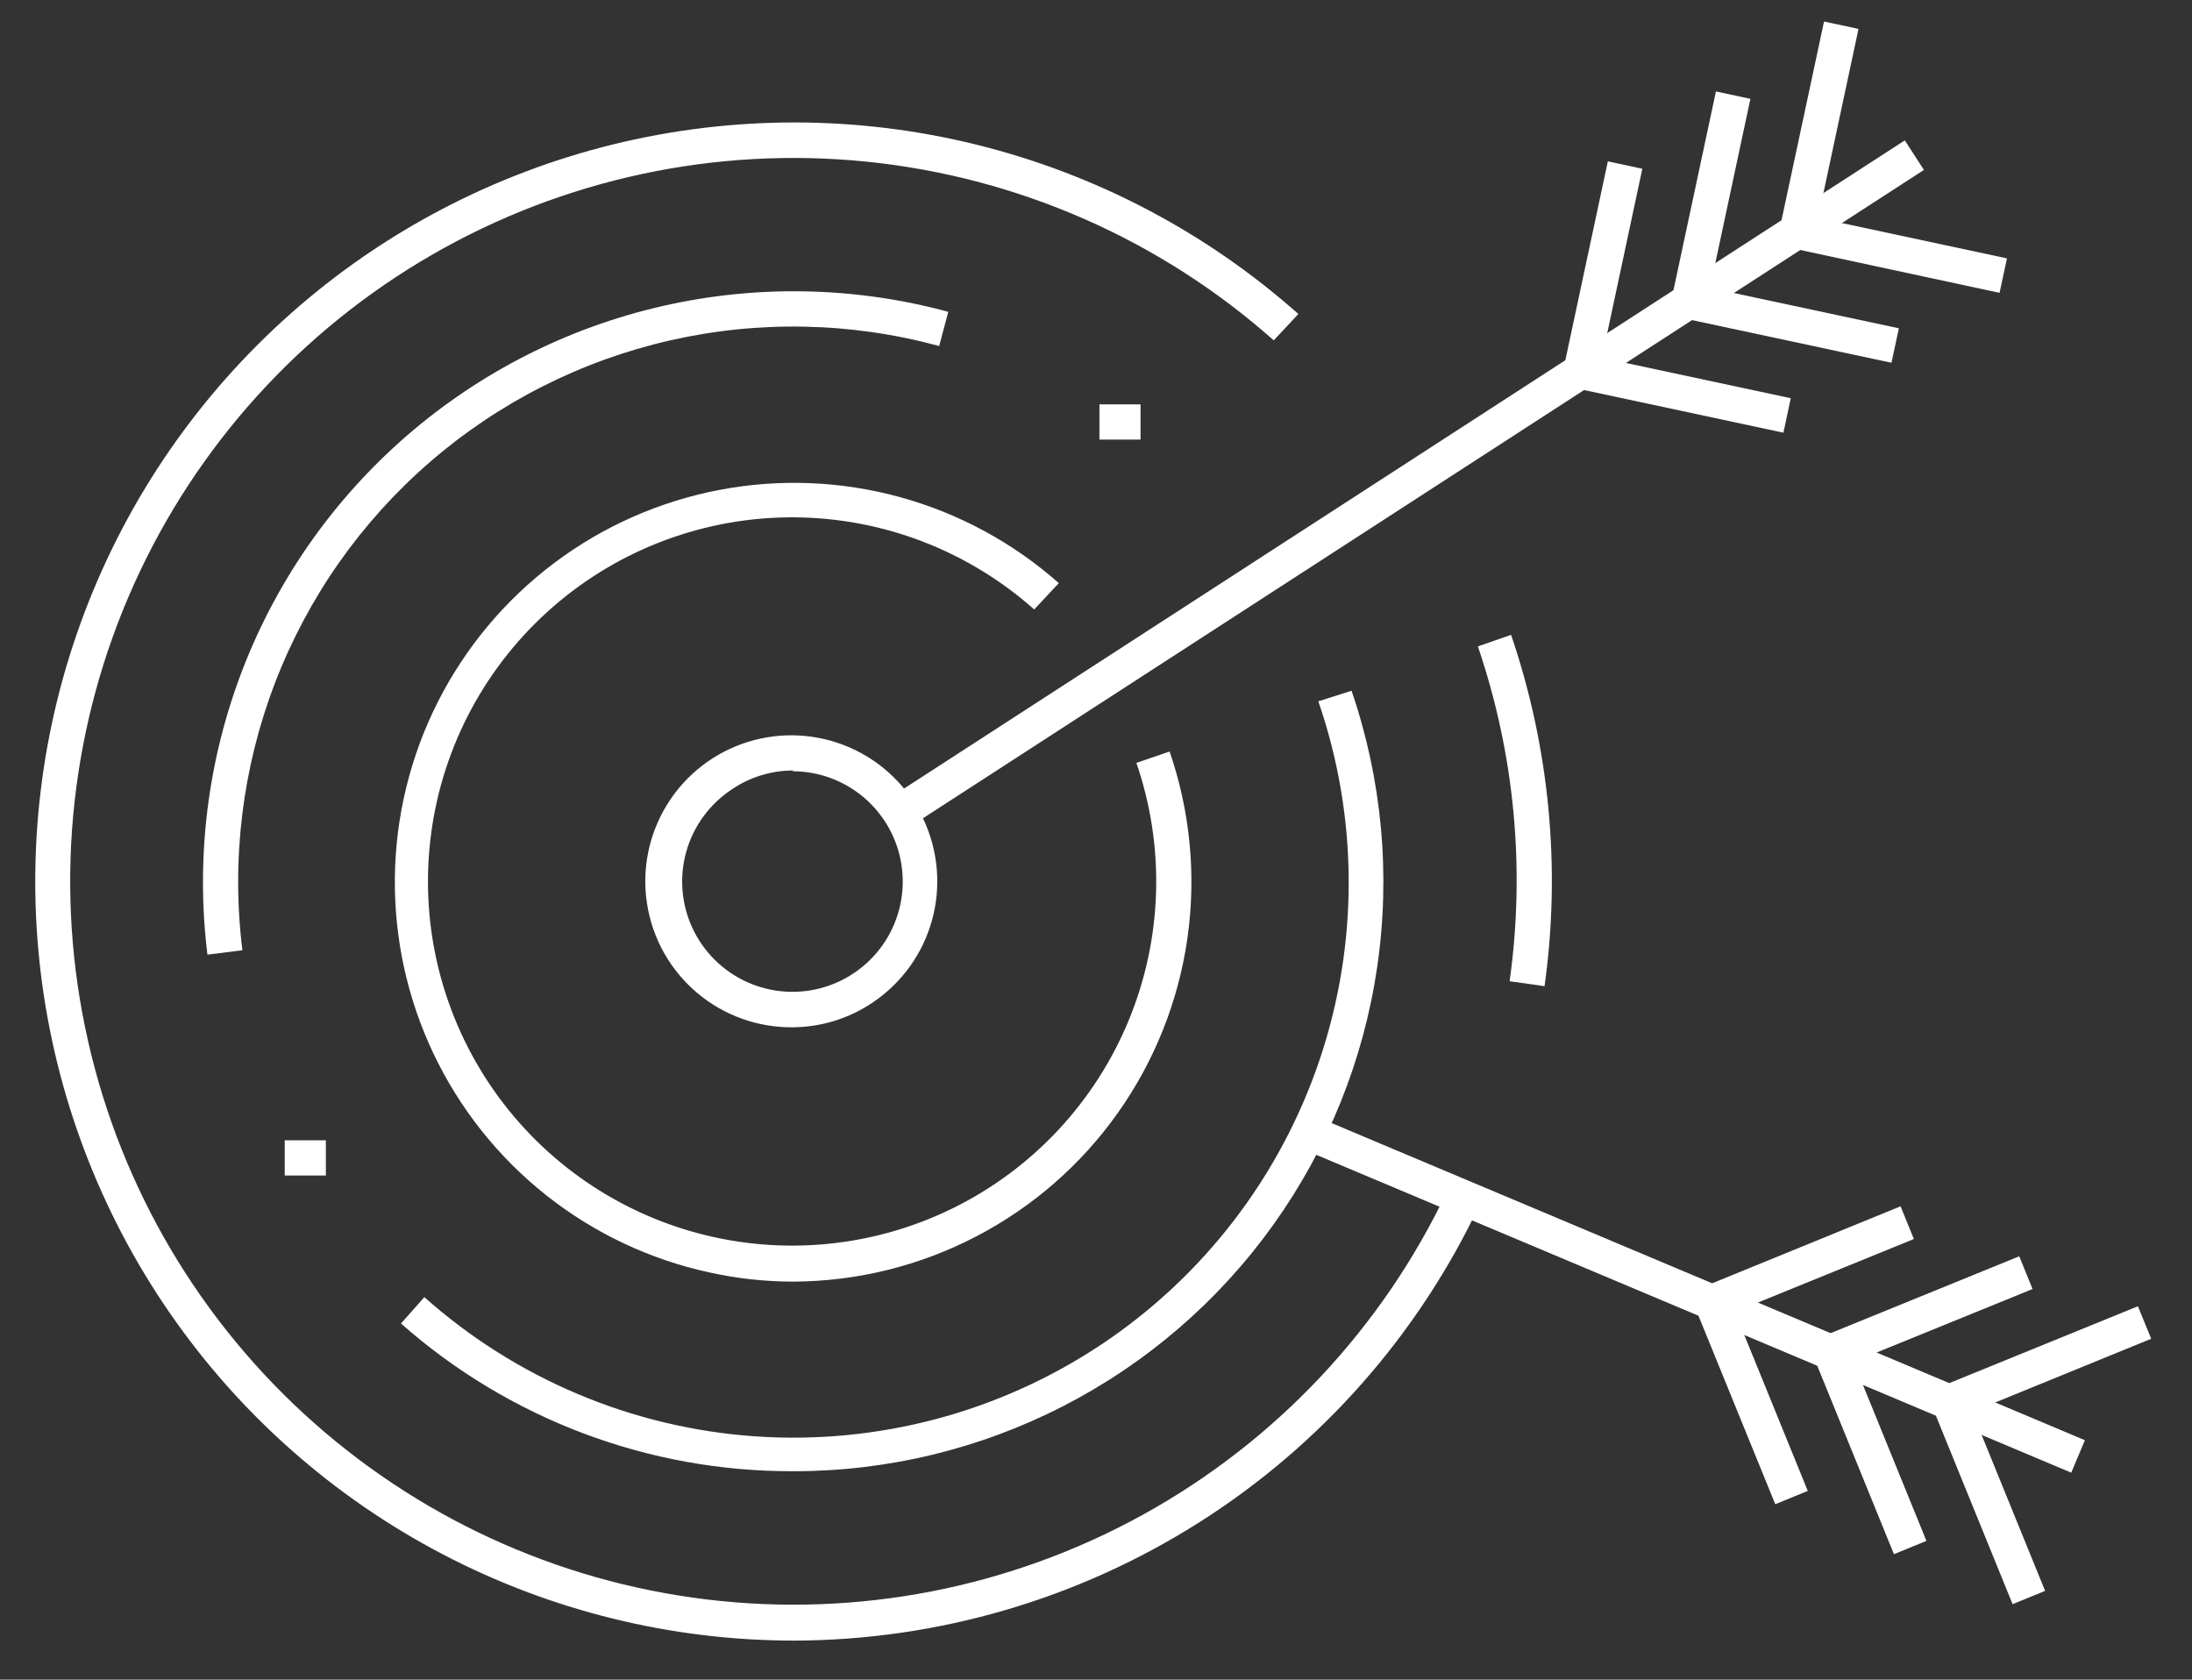
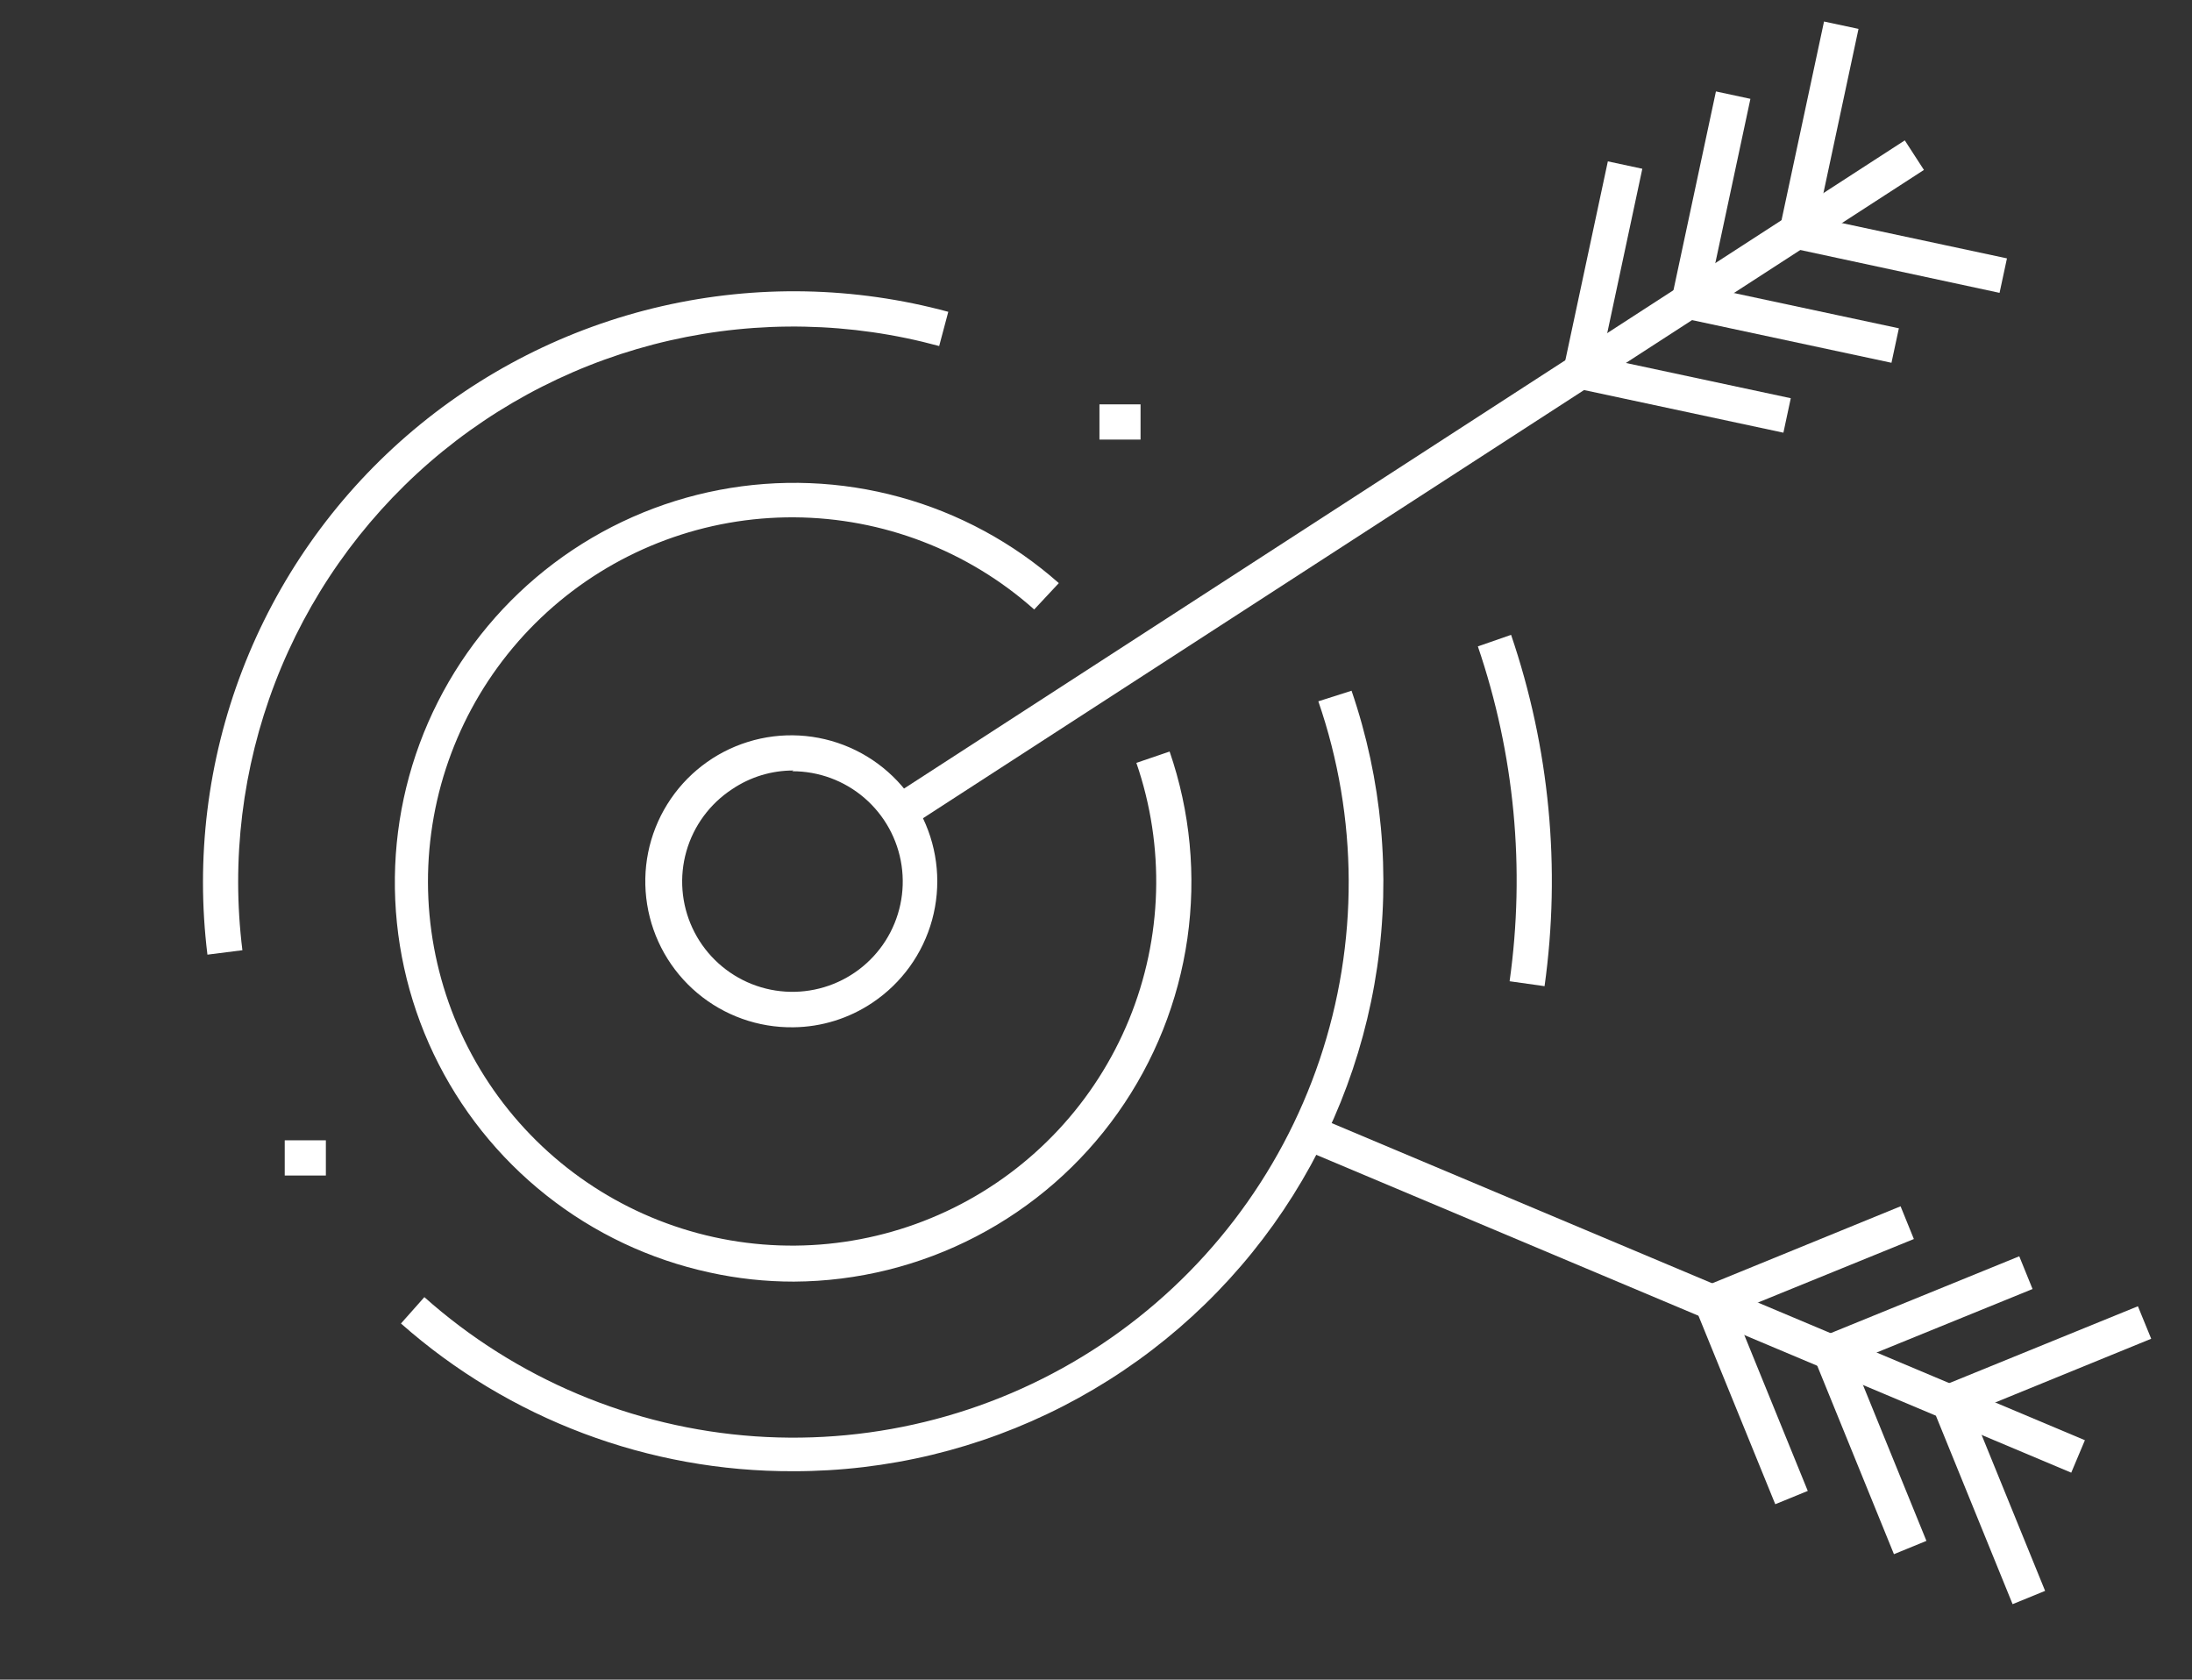
<svg xmlns="http://www.w3.org/2000/svg" width="77" height="59" viewBox="0 0 77 59" fill="none">
  <rect x="0" y="0" width="77" height="59" fill="#333333" stroke="none" />
  <g clip-path="url(#clip0_82_294)">
    <path d="M54.257 34.641L53.029 34.468C53.585 30.514 53.203 26.485 51.914 22.706L53.081 22.3C54.432 26.265 54.835 30.492 54.257 34.641Z" fill="white" />
-     <path d="M27.914 57.629C23.595 57.631 19.341 56.584 15.516 54.578C11.692 52.572 8.412 49.667 5.958 46.112C3.505 42.558 1.952 38.461 1.432 34.174C0.912 29.887 1.442 25.537 2.975 21.5C4.508 17.462 6.999 13.858 10.233 10.996C13.468 8.134 17.349 6.101 21.543 5.071C25.737 4.041 30.119 4.045 34.311 5.084C38.503 6.122 42.38 8.162 45.609 11.03L44.744 11.956C40.755 8.415 35.753 6.219 30.447 5.679C25.14 5.139 19.798 6.283 15.178 8.948C10.557 11.614 6.893 15.665 4.704 20.529C2.515 25.394 1.912 30.823 2.981 36.049C4.049 41.275 6.736 46.032 10.659 49.646C14.582 53.26 19.543 55.548 24.838 56.185C30.134 56.823 35.496 55.777 40.165 53.197C44.834 50.617 48.572 46.634 50.85 41.811L51.966 42.338C49.81 46.898 46.407 50.754 42.15 53.46C37.894 56.166 32.958 57.612 27.914 57.629Z" fill="white" />
    <path d="M27.871 51.679C22.795 51.698 17.888 49.852 14.085 46.49L14.907 45.564C18.129 48.433 22.211 50.152 26.515 50.453C30.819 50.753 35.1 49.618 38.69 47.226C42.28 44.833 44.975 41.318 46.354 37.23C47.733 33.142 47.717 28.713 46.31 24.635L47.477 24.263C48.546 27.382 48.854 30.711 48.377 33.973C47.899 37.235 46.65 40.336 44.732 43.018C42.814 45.7 40.283 47.885 37.35 49.391C34.418 50.898 31.168 51.682 27.871 51.679Z" fill="white" />
    <path d="M7.287 33.534C6.87 30.156 7.289 26.727 8.509 23.549C9.729 20.371 11.712 17.542 14.283 15.311C16.854 13.08 19.935 11.515 23.253 10.755C26.571 9.995 30.025 10.063 33.311 10.953L32.991 12.155C29.901 11.314 26.652 11.247 23.531 11.959C20.409 12.671 17.511 14.141 15.092 16.238C12.673 18.336 10.808 20.997 9.661 23.986C8.514 26.975 8.12 30.201 8.515 33.378L7.287 33.534Z" fill="white" />
    <path d="M27.888 45.019C26.893 45.02 25.902 44.913 24.93 44.699C22.834 44.246 20.87 43.318 19.189 41.986C17.508 40.655 16.154 38.956 15.232 37.02C14.31 35.084 13.845 32.962 13.871 30.818C13.897 28.674 14.414 26.564 15.383 24.651C16.352 22.738 17.746 21.073 19.459 19.783C21.172 18.493 23.158 17.613 25.265 17.21C27.371 16.808 29.542 16.893 31.61 17.461C33.678 18.028 35.588 19.062 37.194 20.483L36.329 21.409C34.006 19.341 31.009 18.191 27.9 18.172C24.79 18.154 21.78 19.269 19.433 21.309C17.086 23.35 15.562 26.175 15.148 29.257C14.733 32.339 15.455 35.467 17.179 38.055C18.903 40.643 21.511 42.514 24.515 43.319C27.519 44.124 30.713 43.806 33.5 42.427C36.287 41.047 38.476 38.699 39.657 35.822C40.838 32.946 40.931 29.737 39.918 26.797L41.086 26.399C41.812 28.508 42.026 30.759 41.71 32.968C41.393 35.175 40.555 37.276 39.265 39.096C37.976 40.916 36.271 42.402 34.292 43.432C32.314 44.462 30.119 45.007 27.888 45.019Z" fill="white" />
    <path d="M27.871 36.085C26.638 36.103 25.44 35.677 24.496 34.883C23.552 34.09 22.926 32.983 22.732 31.766C22.537 30.548 22.788 29.301 23.438 28.254C24.088 27.206 25.094 26.427 26.271 26.061C27.448 25.694 28.718 25.764 29.848 26.257C30.978 26.75 31.892 27.634 32.424 28.746C32.955 29.859 33.068 31.126 32.742 32.315C32.416 33.504 31.672 34.535 30.647 35.221C29.826 35.773 28.861 36.074 27.871 36.085ZM27.871 27.065C27.103 27.063 26.353 27.292 25.717 27.722C24.938 28.232 24.368 29.005 24.112 29.9C23.856 30.796 23.931 31.753 24.323 32.598C24.715 33.442 25.399 34.117 26.248 34.499C27.097 34.881 28.056 34.944 28.948 34.677C29.84 34.41 30.606 33.831 31.106 33.046C31.606 32.26 31.806 31.321 31.67 30.399C31.534 29.478 31.071 28.637 30.365 28.029C29.66 27.422 28.759 27.089 27.828 27.091L27.871 27.065Z" fill="white" />
    <path d="M66.911 4.931L31.312 27.987L31.985 29.025L67.583 5.969L66.911 4.931Z" fill="white" />
    <path d="M66.443 12.743L58.599 11.065L60.277 3.212L61.488 3.472L60.069 10.114L66.703 11.532L66.443 12.743Z" fill="white" />
    <path d="M70.24 10.287L62.396 8.6L64.074 0.756L65.285 1.015L63.866 7.657L70.5 9.076L70.24 10.287Z" fill="white" />
    <path d="M62.647 15.199L54.802 13.521L56.48 5.668L57.691 5.928L56.273 12.57L62.906 13.988L62.647 15.199Z" fill="white" />
    <path d="M46.216 39.214L45.736 40.354L72.758 51.73L73.238 50.59L46.216 39.214Z" fill="white" />
    <path d="M66.53 54.593L63.503 47.156L70.932 44.129L71.399 45.279L65.112 47.839L67.671 54.126L66.53 54.593Z" fill="white" />
    <path d="M70.698 56.349L67.671 48.911L75.1 45.884L75.567 47.026L69.28 49.594L71.84 55.882L70.698 56.349Z" fill="white" />
    <path d="M62.361 52.838L59.334 45.409L66.763 42.373L67.23 43.523L60.943 46.083L63.503 52.371L62.361 52.838Z" fill="white" />
    <path d="M40.065 14.204H38.621V15.441H40.065V14.204Z" fill="white" />
    <path d="M11.447 40.055H10.002V41.292H11.447V40.055Z" fill="white" />
  </g>
  <defs>
    <clipPath id="clip0_82_294">
      <rect width="75.58" height="57.997" fill="white" transform="translate(0.636 0.047)" />
    </clipPath>
  </defs>
</svg>